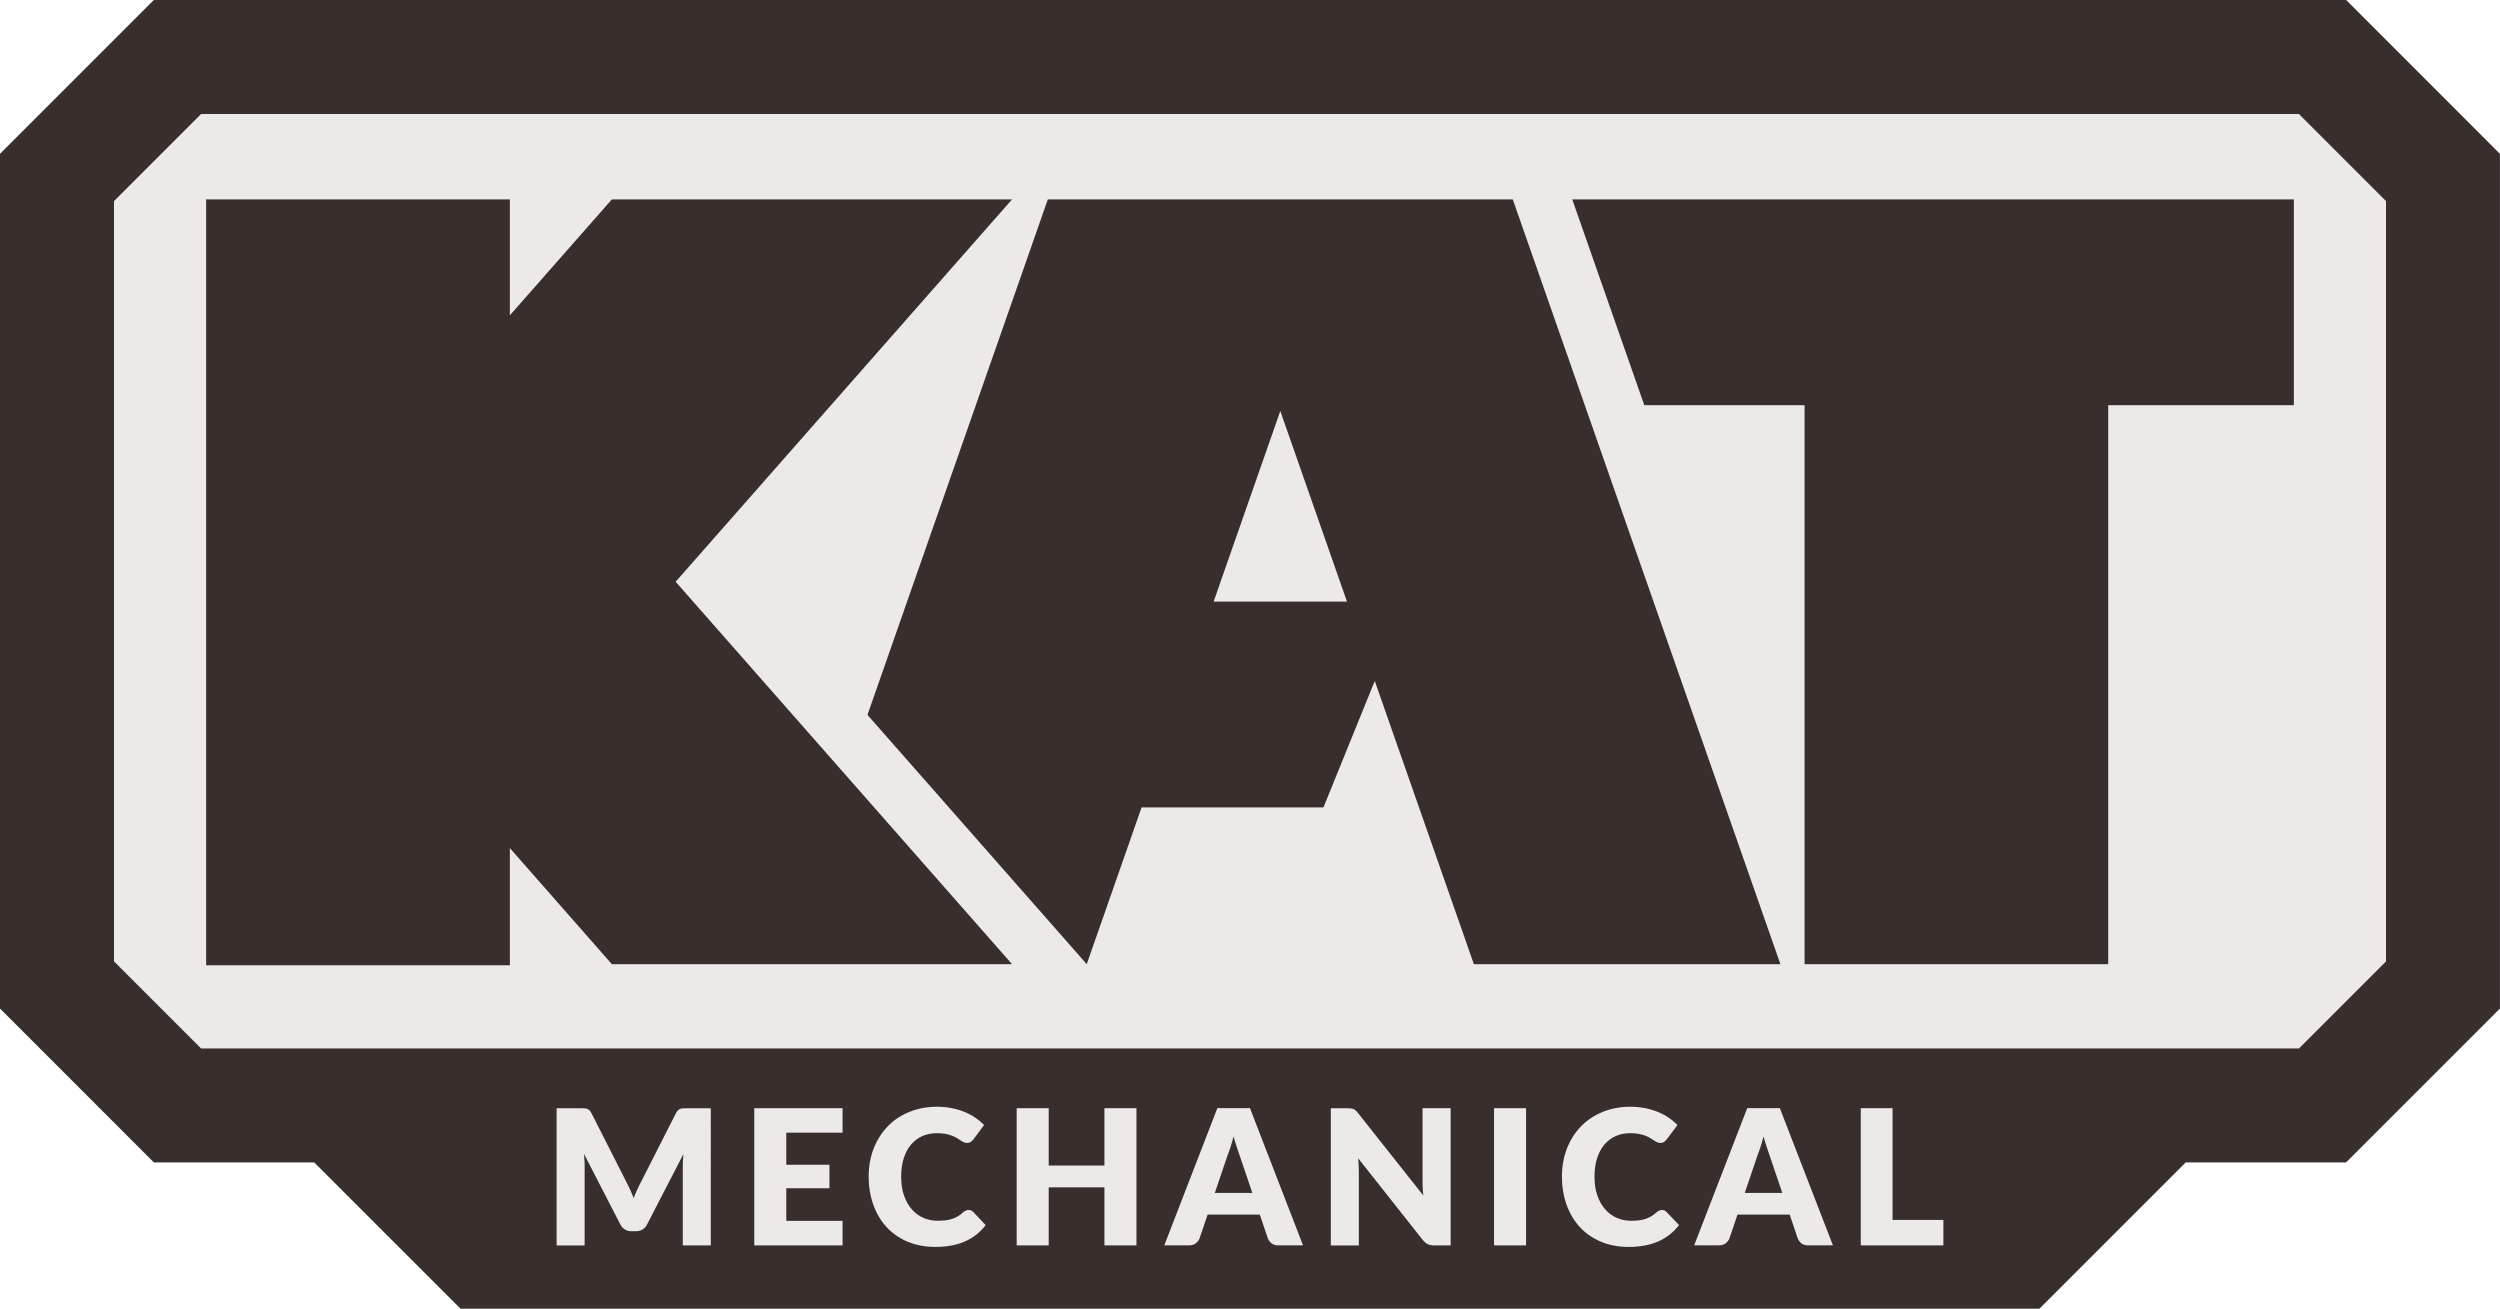
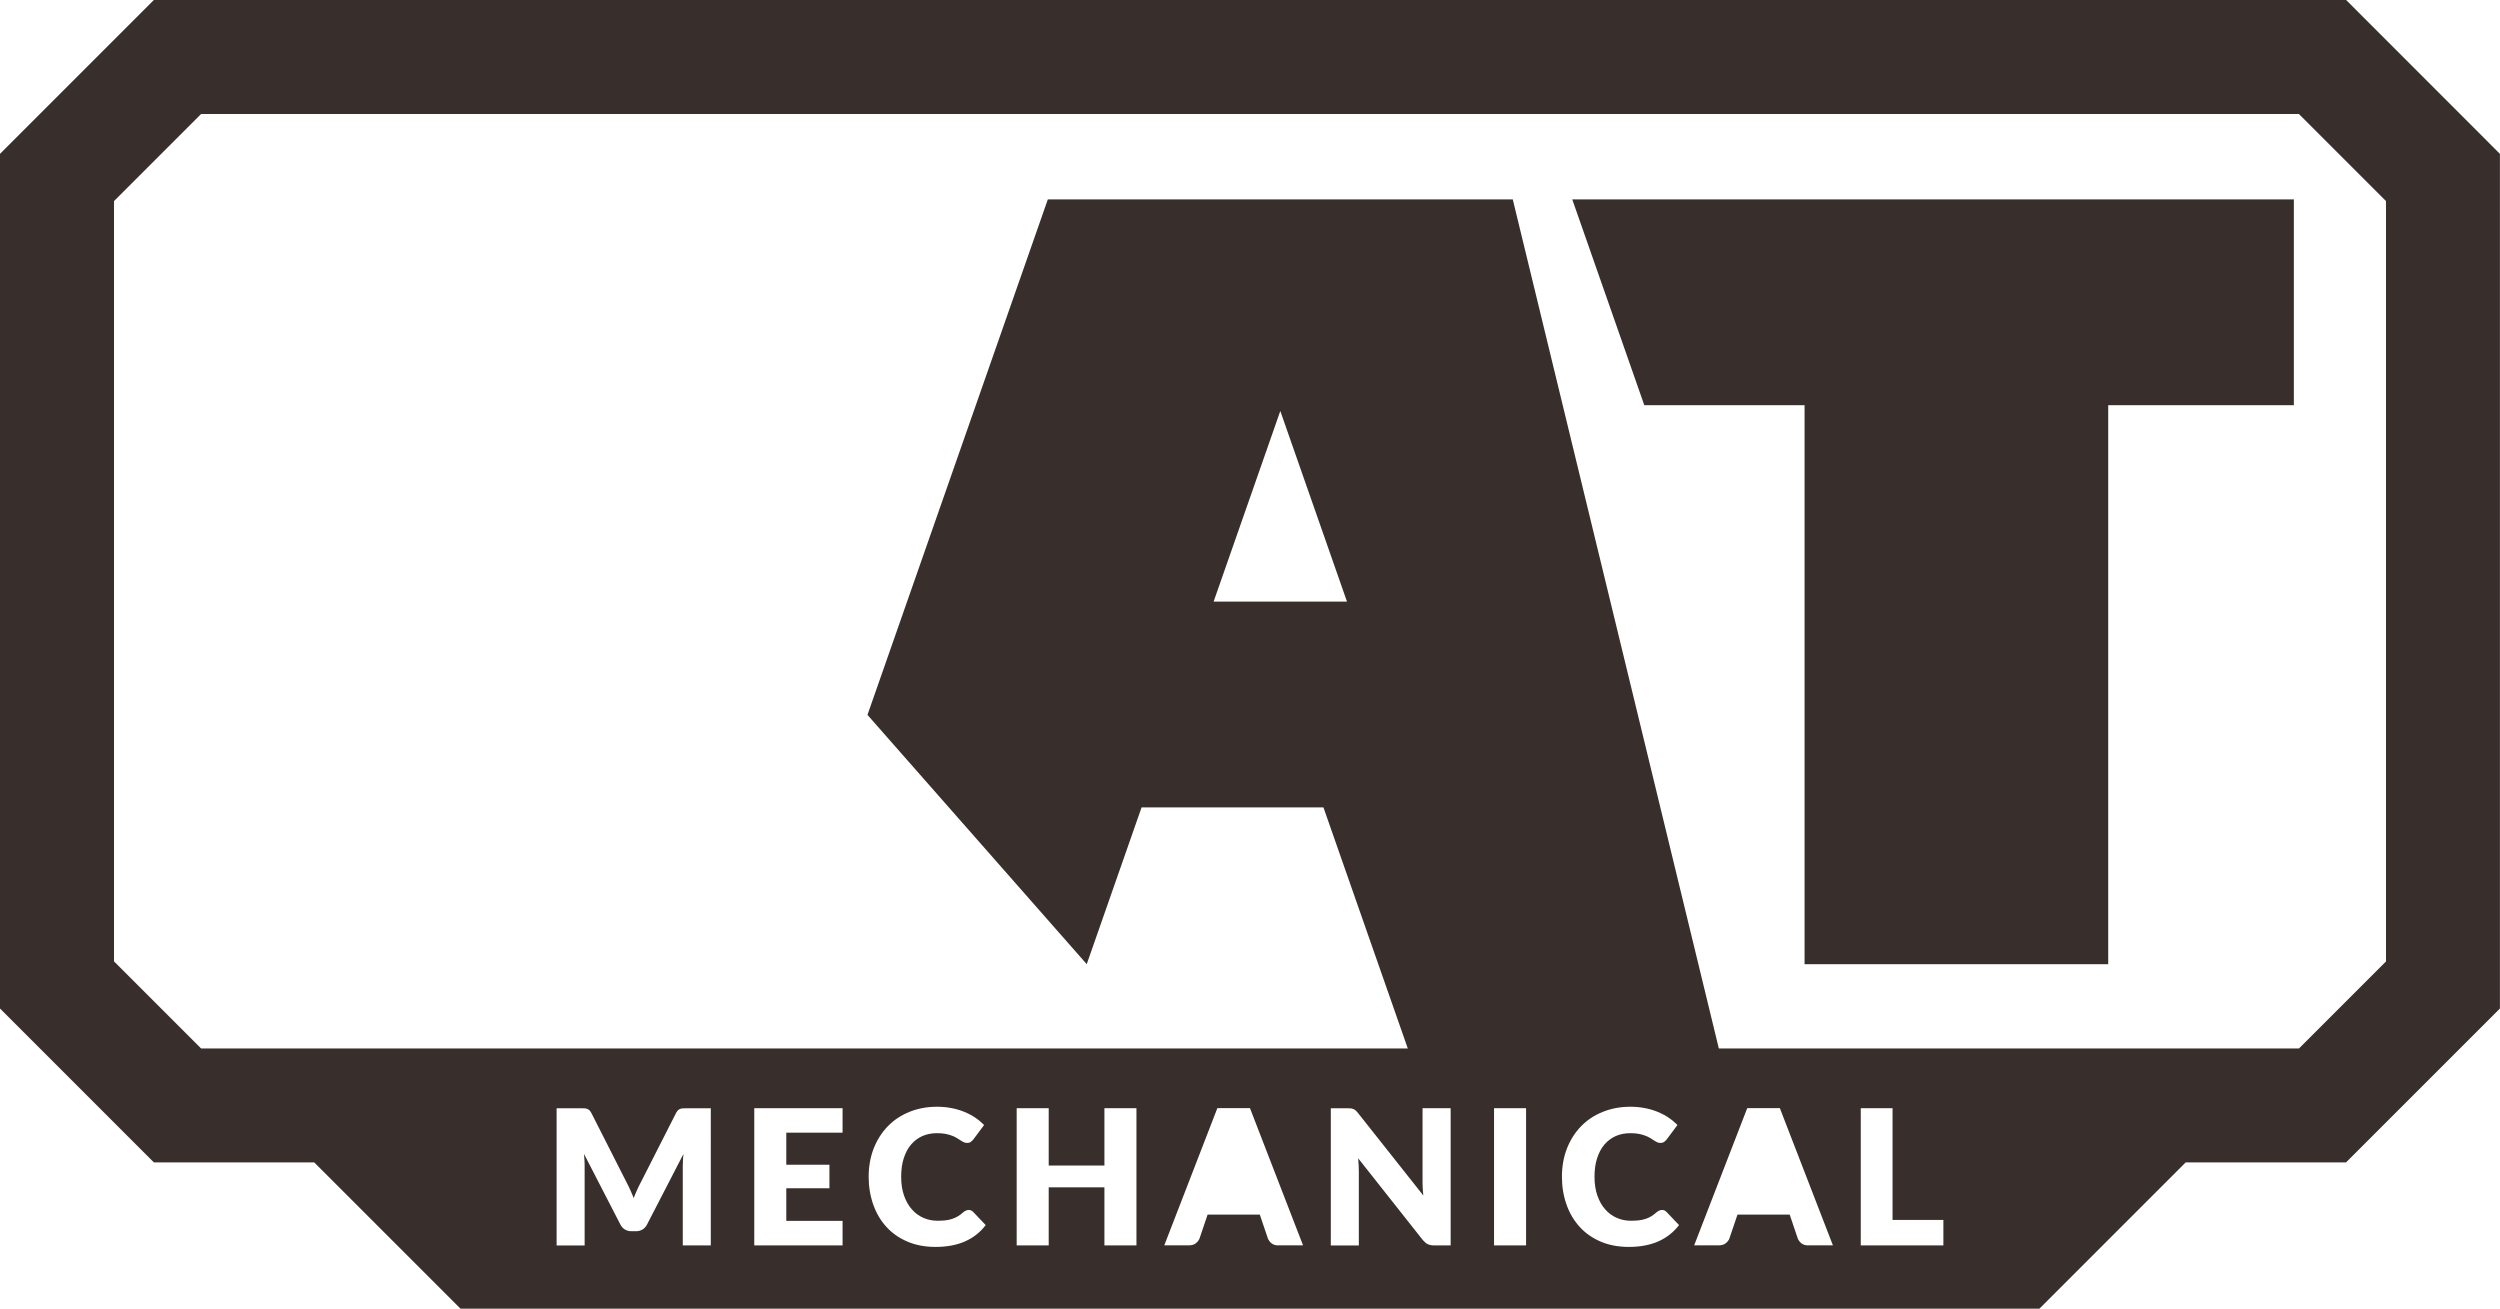
<svg xmlns="http://www.w3.org/2000/svg" version="1.1" id="Layer_1" x="0px" y="0px" viewBox="0 0 312.29 163.48" style="enable-background:new 0 0 312.29 163.48;" xml:space="preserve">
  <style type="text/css">
	.st0{fill:#EBEAE9;}
	.st1{fill:#382F2D;}
</style>
  <g>
-     <polygon class="st0" points="293.07,0 19.22,0 0,19.22 0,125.99 19.22,145.21 39.25,145.21 57.52,163.48 254.77,163.48    273.04,145.21 293.07,145.21 312.29,125.99 312.29,19.22  " />
    <g>
      <g>
        <g>
-           <path class="st1" d="M154.49,143.27c-0.13-0.4-0.27-0.84-0.4-1.31c-0.12,0.48-0.24,0.92-0.38,1.33      c-0.13,0.41-0.26,0.76-0.38,1.06l-1.58,4.67h4.69l-1.59-4.69C154.75,144.02,154.62,143.67,154.49,143.27z" />
-         </g>
+           </g>
        <g>
-           <path class="st1" d="M220.69,143.27c-0.13-0.4-0.27-0.84-0.4-1.31c-0.12,0.48-0.24,0.92-0.38,1.33      c-0.13,0.41-0.26,0.76-0.38,1.06l-1.58,4.67h4.69l-1.59-4.69C220.95,144.02,220.82,143.67,220.69,143.27z" />
-         </g>
+           </g>
        <g>
          <path class="st1" d="M293.07,0H19.22L0,19.22v106.76l19.22,19.22h20.03l18.27,18.27h197.24l18.27-18.27h20.03l19.22-19.22V19.22      L293.07,0z M88.79,155.57h-3.5v-9.86c0-0.23,0.01-0.47,0.02-0.74c0.01-0.27,0.03-0.54,0.06-0.81l-4.55,8.81      c-0.14,0.27-0.33,0.48-0.57,0.62c-0.24,0.14-0.51,0.21-0.82,0.21h-0.54c-0.31,0-0.58-0.07-0.82-0.21      c-0.24-0.14-0.43-0.35-0.57-0.62l-4.55-8.83c0.02,0.28,0.04,0.56,0.06,0.83c0.02,0.27,0.02,0.52,0.02,0.75v9.86h-3.5v-17.14      h3.03c0.17,0,0.32,0,0.45,0.01c0.13,0.01,0.24,0.03,0.35,0.07c0.1,0.04,0.19,0.1,0.28,0.18c0.08,0.08,0.16,0.2,0.24,0.35      l4.41,8.69c0.16,0.3,0.31,0.61,0.45,0.93c0.15,0.32,0.28,0.65,0.42,0.99c0.13-0.35,0.27-0.68,0.42-1.01      c0.14-0.33,0.3-0.64,0.46-0.94l4.4-8.66c0.08-0.15,0.16-0.26,0.24-0.35c0.08-0.08,0.17-0.14,0.28-0.18      c0.1-0.04,0.22-0.06,0.35-0.07c0.13-0.01,0.28-0.01,0.45-0.01h3.03V155.57z M105.25,141.49h-7.03v4h5.39v2.94h-5.39v4.08h7.03      v3.06H94.22v-17.14h11.03V141.49z M120.55,155.07c-1.04,0.46-2.27,0.69-3.69,0.69c-1.3,0-2.47-0.22-3.5-0.66      c-1.03-0.44-1.91-1.05-2.62-1.83c-0.72-0.78-1.27-1.71-1.65-2.78c-0.38-1.07-0.58-2.23-0.58-3.49c0-1.28,0.21-2.45,0.62-3.52      c0.42-1.07,1-1.99,1.75-2.77c0.75-0.78,1.65-1.38,2.7-1.81c1.05-0.43,2.21-0.65,3.47-0.65c0.64,0,1.25,0.06,1.82,0.17      c0.57,0.11,1.1,0.27,1.59,0.47c0.49,0.2,0.95,0.44,1.36,0.72c0.42,0.28,0.78,0.59,1.11,0.92l-1.34,1.8      c-0.09,0.11-0.19,0.21-0.31,0.3c-0.12,0.09-0.28,0.14-0.49,0.14c-0.14,0-0.27-0.03-0.4-0.09c-0.13-0.06-0.26-0.14-0.4-0.23      c-0.14-0.09-0.3-0.19-0.46-0.29c-0.17-0.11-0.37-0.2-0.6-0.29c-0.23-0.09-0.5-0.17-0.81-0.23c-0.31-0.06-0.67-0.09-1.09-0.09      c-0.66,0-1.26,0.12-1.81,0.36c-0.54,0.24-1.02,0.6-1.41,1.06c-0.4,0.47-0.7,1.04-0.92,1.72c-0.22,0.68-0.32,1.45-0.32,2.32      c0,0.88,0.12,1.66,0.36,2.34c0.24,0.68,0.56,1.26,0.98,1.72c0.41,0.47,0.89,0.82,1.44,1.06c0.55,0.24,1.14,0.36,1.76,0.36      c0.36,0,0.69-0.02,0.99-0.05c0.3-0.04,0.58-0.09,0.83-0.18c0.26-0.08,0.5-0.19,0.73-0.33c0.23-0.14,0.46-0.31,0.69-0.52      c0.09-0.08,0.2-0.14,0.31-0.19s0.22-0.08,0.34-0.08c0.09,0,0.19,0.02,0.28,0.05c0.09,0.04,0.18,0.1,0.27,0.18l1.58,1.66      C122.45,153.93,121.59,154.61,120.55,155.07z M141.96,155.57h-4v-7.25H131v7.25h-4v-17.14h4v7.16h6.96v-7.16h4V155.57z       M159.69,155.57c-0.35,0-0.62-0.08-0.83-0.24c-0.21-0.16-0.37-0.37-0.48-0.62l-1.01-2.99h-6.52l-1.01,2.99      c-0.09,0.22-0.24,0.42-0.46,0.59c-0.22,0.18-0.5,0.26-0.83,0.26h-3.11l6.63-17.14h4.07l6.63,17.14H159.69z M181.2,155.57h-2.07      c-0.31,0-0.56-0.05-0.77-0.15c-0.21-0.1-0.41-0.27-0.62-0.51l-8.08-10.22c0.03,0.31,0.05,0.6,0.06,0.89      c0.01,0.29,0.02,0.55,0.02,0.81v9.19h-3.5v-17.14h2.09c0.17,0,0.32,0.01,0.44,0.02c0.12,0.02,0.22,0.05,0.32,0.09      c0.09,0.04,0.18,0.1,0.27,0.18c0.09,0.08,0.18,0.18,0.29,0.32l8.15,10.29c-0.04-0.33-0.07-0.65-0.08-0.96      c-0.02-0.31-0.02-0.6-0.02-0.88v-9.07h3.51V155.57z M190.63,155.57h-4v-17.14h4V155.57z M207.15,155.07      c-1.04,0.46-2.27,0.69-3.69,0.69c-1.3,0-2.47-0.22-3.5-0.66c-1.03-0.44-1.91-1.05-2.62-1.83c-0.72-0.78-1.27-1.71-1.65-2.78      c-0.38-1.07-0.58-2.23-0.58-3.49c0-1.28,0.21-2.45,0.62-3.52c0.42-1.07,1-1.99,1.75-2.77c0.75-0.78,1.65-1.38,2.71-1.81      c1.05-0.43,2.21-0.65,3.47-0.65c0.64,0,1.25,0.06,1.82,0.17c0.57,0.11,1.1,0.27,1.59,0.47c0.49,0.2,0.95,0.44,1.36,0.72      c0.42,0.28,0.78,0.59,1.11,0.92l-1.34,1.8c-0.09,0.11-0.19,0.21-0.31,0.3c-0.12,0.09-0.28,0.14-0.49,0.14      c-0.14,0-0.27-0.03-0.4-0.09c-0.13-0.06-0.26-0.14-0.4-0.23c-0.14-0.09-0.3-0.19-0.46-0.29c-0.17-0.11-0.37-0.2-0.6-0.29      c-0.23-0.09-0.5-0.17-0.81-0.23c-0.31-0.06-0.67-0.09-1.09-0.09c-0.66,0-1.26,0.12-1.81,0.36c-0.54,0.24-1.02,0.6-1.41,1.06      c-0.4,0.47-0.7,1.04-0.92,1.72s-0.32,1.45-0.32,2.32c0,0.88,0.12,1.66,0.36,2.34c0.24,0.68,0.56,1.26,0.98,1.72      c0.41,0.47,0.89,0.82,1.44,1.06c0.55,0.24,1.14,0.36,1.76,0.36c0.36,0,0.69-0.02,0.99-0.05c0.3-0.04,0.58-0.09,0.83-0.18      c0.26-0.08,0.5-0.19,0.73-0.33c0.23-0.14,0.46-0.31,0.69-0.52c0.09-0.08,0.2-0.14,0.31-0.19c0.11-0.05,0.22-0.08,0.34-0.08      c0.09,0,0.19,0.02,0.28,0.05c0.09,0.04,0.18,0.1,0.27,0.18l1.58,1.66C209.05,153.93,208.19,154.61,207.15,155.07z       M225.89,155.57c-0.35,0-0.62-0.08-0.84-0.24c-0.21-0.16-0.37-0.37-0.48-0.62l-1.01-2.99h-6.52l-1.01,2.99      c-0.09,0.22-0.24,0.42-0.46,0.59c-0.22,0.18-0.5,0.26-0.83,0.26h-3.11l6.63-17.14h4.07l6.63,17.14H225.89z M242.77,155.57      h-10.33v-17.14h3.97v13.96h6.35V155.57z M298.06,120.09l-10.88,10.88H25.12l-10.88-10.88V25.12l10.88-10.88h262.05l10.88,10.88      V120.09z" />
        </g>
      </g>
      <g>
        <g>
-           <polygon class="st1" points="126.42,24.91 107.35,24.91 76.43,24.91 63.69,39.39 63.69,24.91 25.75,24.91 25.75,120.58       63.69,120.58 63.69,105.94 76.43,120.44 126.42,120.44 84.4,72.67     " />
-         </g>
+           </g>
        <g>
-           <path class="st1" d="M188.97,24.91h-58.08L108.36,89.3l27.39,31.14h0l6.85-19.58h22.72l6.41-15.8l12.38,35.38h38.29      L188.97,24.91z M151.6,75.15l8.33-23.81l8.33,23.81H151.6z" />
+           <path class="st1" d="M188.97,24.91h-58.08L108.36,89.3l27.39,31.14h0l6.85-19.58h22.72l12.38,35.38h38.29      L188.97,24.91z M151.6,75.15l8.33-23.81l8.33,23.81H151.6z" />
        </g>
        <g>
          <polygon class="st1" points="196.4,24.91 205.4,50.62 225.42,50.62 225.42,120.44 263.35,120.44 263.35,50.62 286.54,50.62       286.54,24.91     " />
        </g>
      </g>
    </g>
  </g>
</svg>